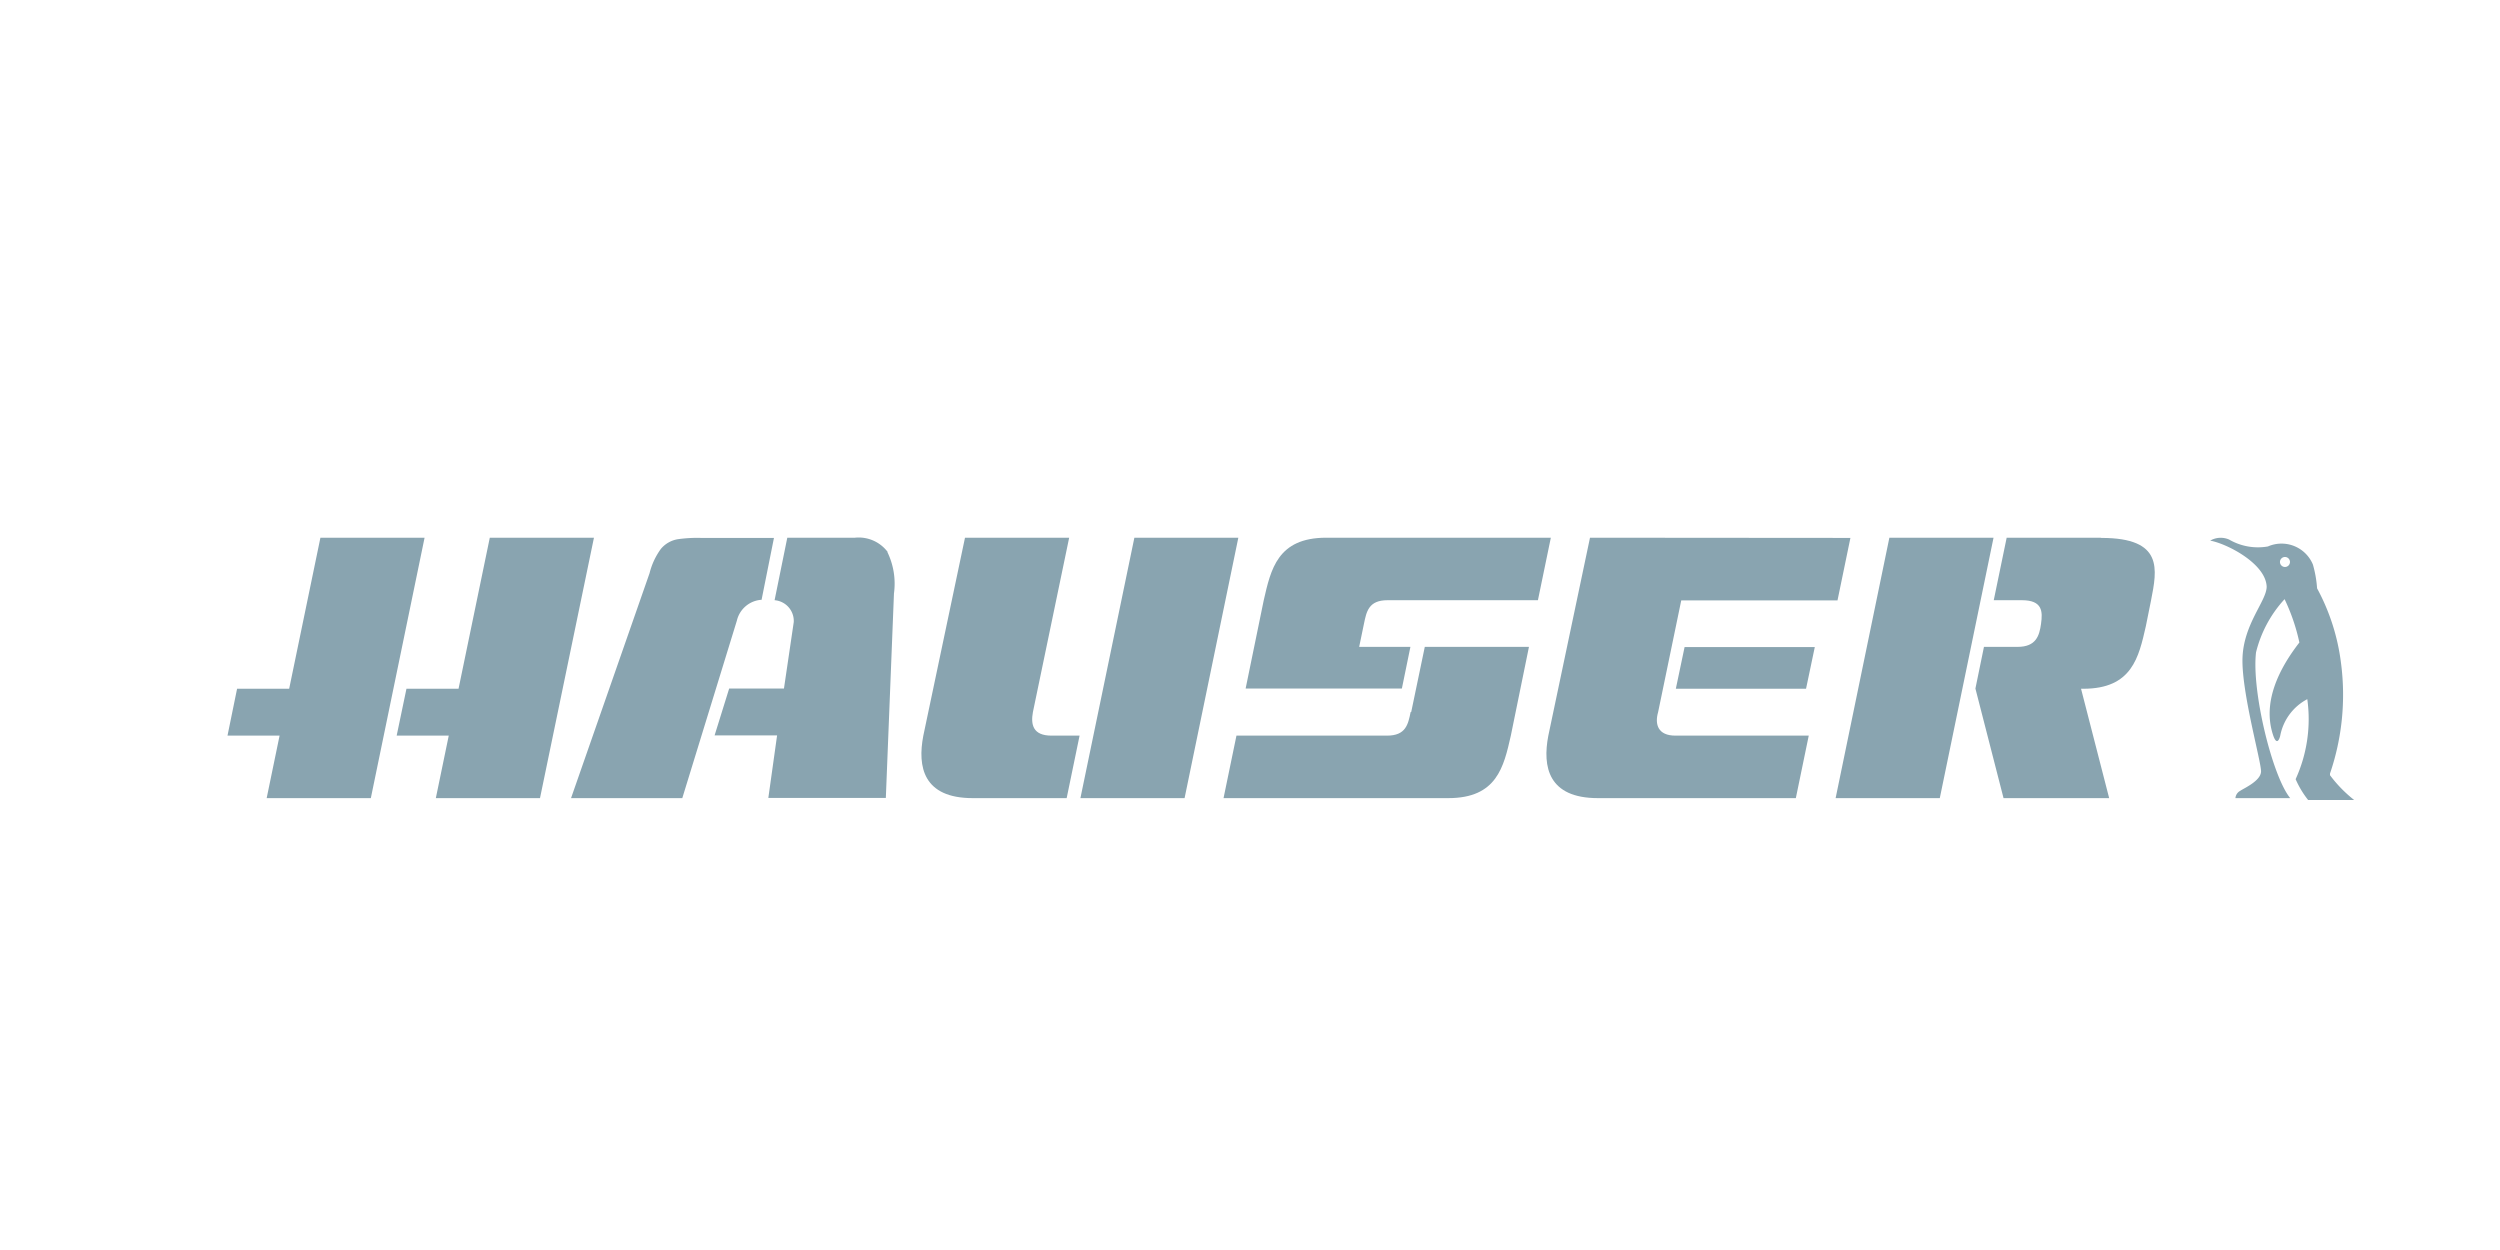
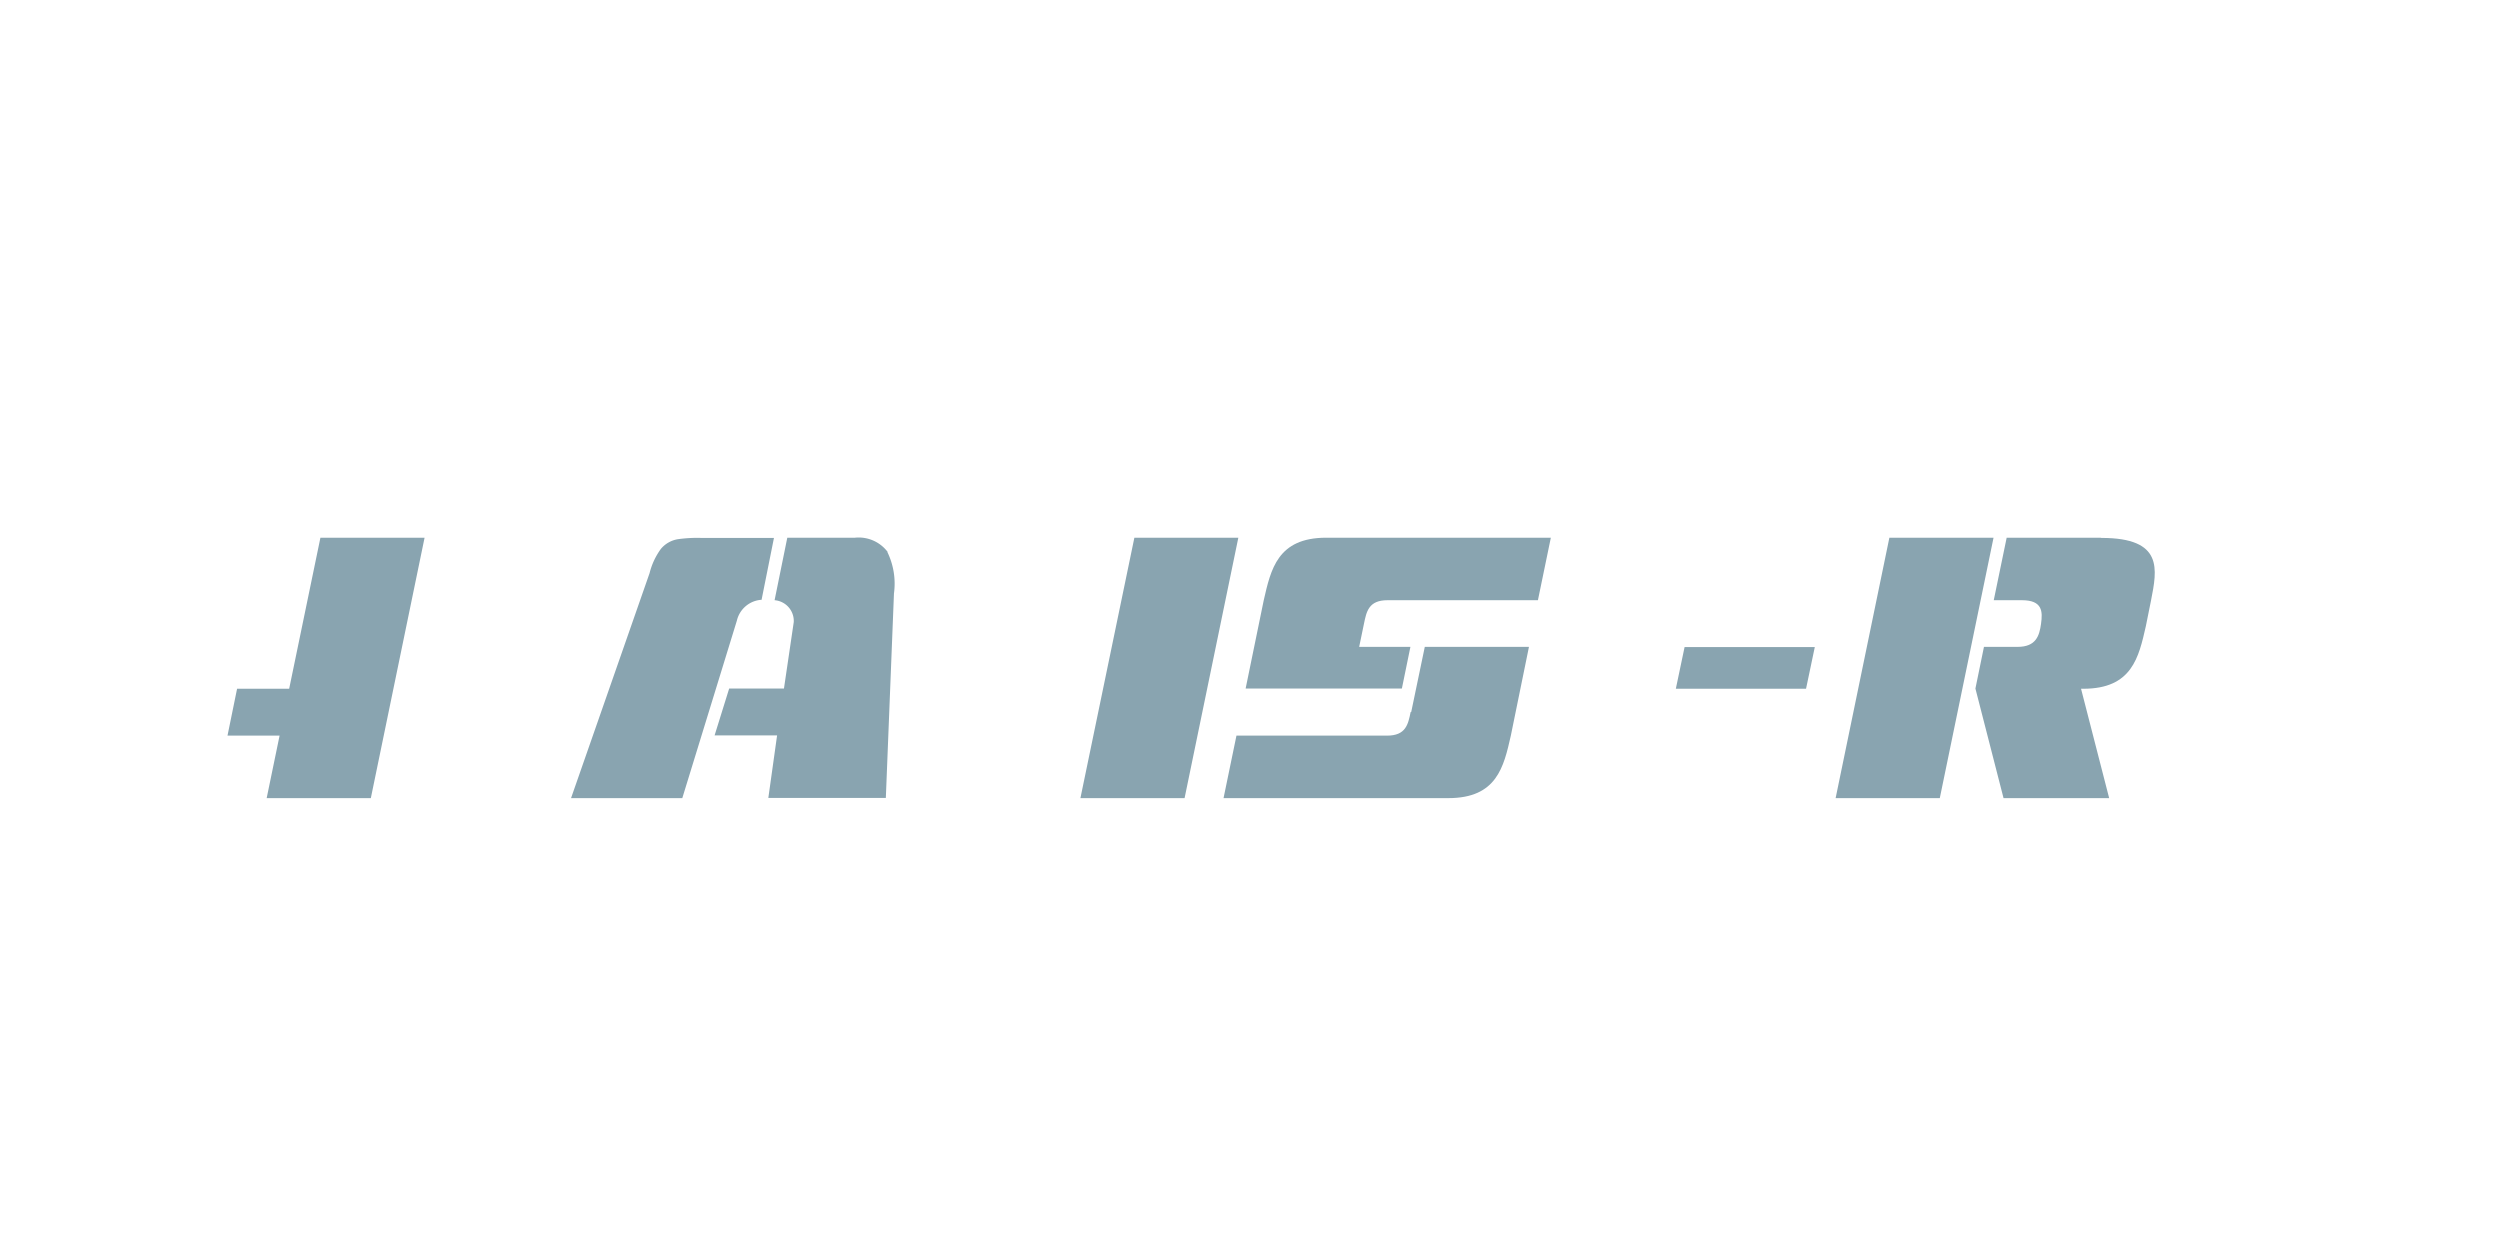
<svg xmlns="http://www.w3.org/2000/svg" id="Ebene_1" data-name="Ebene 1" viewBox="0 0 120 60">
  <defs>
    <style>
      .cls-1 {
        fill: #89a4b0;
      }
    </style>
  </defs>
  <title>hauser_tinted</title>
  <g>
-     <path class="cls-1" d="M111.84,37.13a11.69,11.69,0,0,0,.53-5.29,10.14,10.14,0,0,0-1.15-3.6,5.48,5.48,0,0,0-.2-1.14,1.63,1.63,0,0,0-2.16-.87A2.75,2.75,0,0,1,107,25.9a1,1,0,0,0-.91.05c.82.15,2.67,1.11,2.71,2.21,0,.68-1.11,1.79-1.16,3.43s.91,5,.89,5.45-.83.8-1,.92a.44.44,0,0,0-.23.35h2.63c-.86-1.05-1.86-5.15-1.64-7a5.82,5.82,0,0,1,1.37-2.55,9.33,9.33,0,0,1,.71,2.08c-1,1.29-1.77,2.87-1.27,4.42.14.44.27.37.35.06a2.51,2.51,0,0,1,1.3-1.76,6.94,6.94,0,0,1-.56,3.84,4.49,4.49,0,0,0,.6,1H113a6.3,6.3,0,0,1-1.16-1.19m-2.21-10a.24.24,0,0,1,0-.47.24.24,0,1,1,0,.47" />
    <polygon class="cls-1" points="90.69 25.81 88.11 38.31 93.11 38.31 95.69 25.81 90.69 25.81" />
    <path class="cls-1" d="M100.81,25.81H96.32l-.62,3h1.35c1,0,1,.55.92,1.13s-.24,1.11-1.13,1.11H95.23l-.41,2,1.35,5.26h5.07l-1.35-5.25H100c2.34,0,2.66-1.51,3-3l.25-1.24c.29-1.49.61-3-2.38-3" />
    <polygon class="cls-1" points="86.69 33.06 87.11 31.06 80.86 31.06 80.44 33.06 86.69 33.06" />
-     <path class="cls-1" d="M76.32,25.81h0l-2,9.5c-.29,1.5,0,3,2.38,3h9.5l.62-3H80.42c-.84,0-1-.54-.83-1.13l1.11-5.36h7.5l.62-3Z" />
    <path class="cls-1" d="M67.71,34.18c-.12.59-.23,1.13-1.13,1.13H59.35l-.62,3H69.52c2.33,0,2.66-1.5,3-3,0,0,.87-4.26.87-4.26h-5l-.65,3.12" />
    <path class="cls-1" d="M63.66,25.81c-2.34,0-2.66,1.52-3,3,0,0-.87,4.24-.87,4.24h7.5l.41-2H65.24c.12-.6.23-1.1.23-1.11.12-.58.22-1.13,1.13-1.13h7.22l.62-3H63.66" />
    <polygon class="cls-1" points="54.45 25.81 51.86 38.31 56.86 38.31 59.44 25.81 54.45 25.81" />
-     <path class="cls-1" d="M49.58,34.18l1.74-8.37h-5l-2,9.5c-.29,1.5,0,3,2.37,3h4.51l.62-3H50.47c-.89,0-1-.53-.89-1.13" />
    <path class="cls-1" d="M36.55,28.82l.6-3h-3.5a6.64,6.64,0,0,0-1.1.06,1.34,1.34,0,0,0-.83.47,3.35,3.35,0,0,0-.54,1.16L27.41,38.31h5.34l2.62-8.52a1.3,1.3,0,0,1,1.18-1" />
    <path class="cls-1" d="M42.62,26.51a1.74,1.74,0,0,0-1.58-.7H37.79l-.61,3a1,1,0,0,1,.92,1.05l-.47,3.19H35l-.7,2.25h3l-.42,3h5.64l.39-9.81a3.48,3.48,0,0,0-.32-2" />
    <polygon class="cls-1" points="15.38 25.81 13.88 33.06 11.38 33.06 10.92 35.31 13.42 35.31 12.8 38.31 17.8 38.31 20.38 25.81 15.38 25.81" />
-     <polygon class="cls-1" points="23.51 25.81 22.01 33.06 19.51 33.06 19.04 35.31 21.54 35.31 20.92 38.31 25.92 38.31 28.51 25.81 23.51 25.81" />
  </g>
</svg>